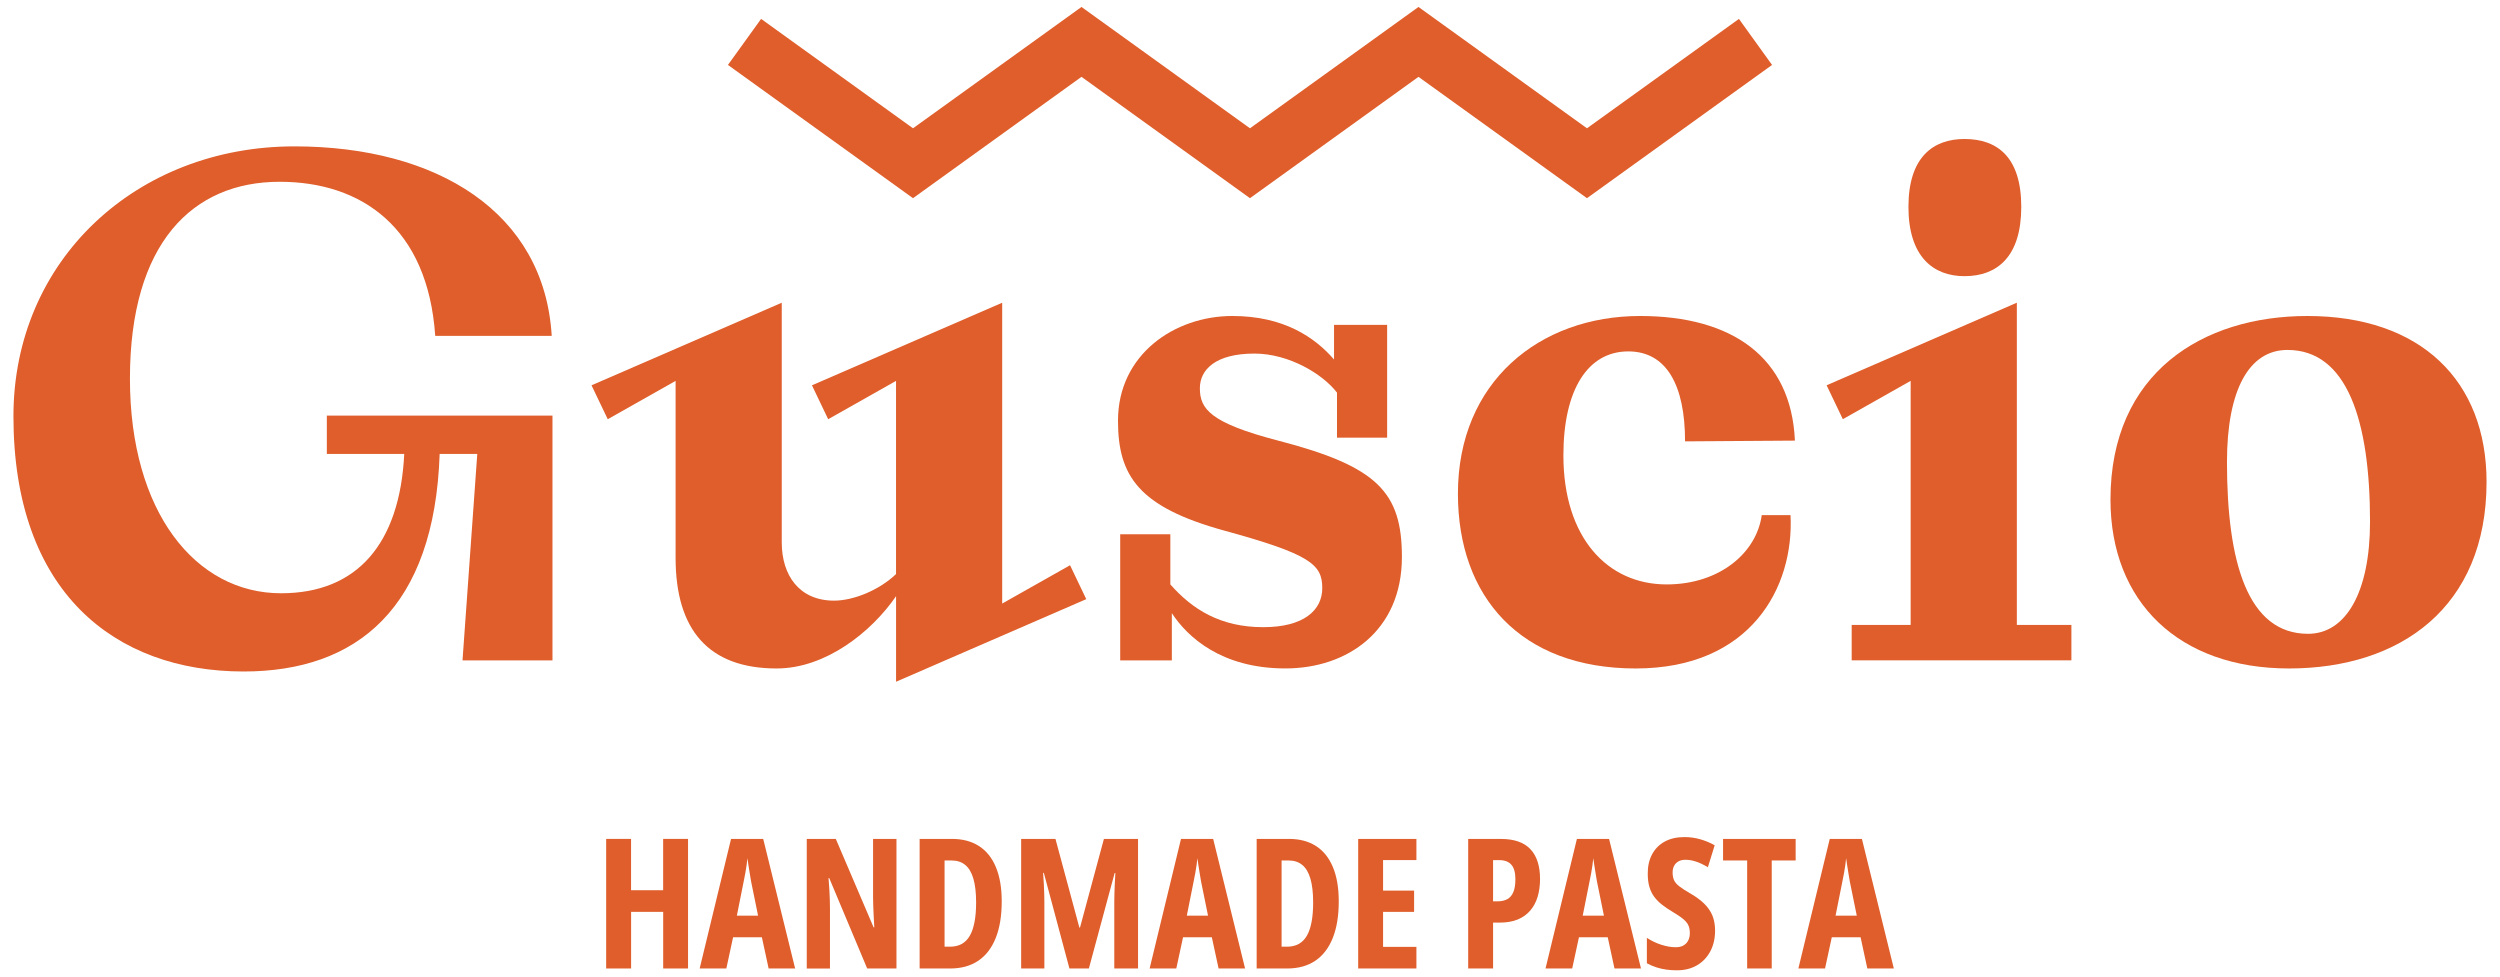
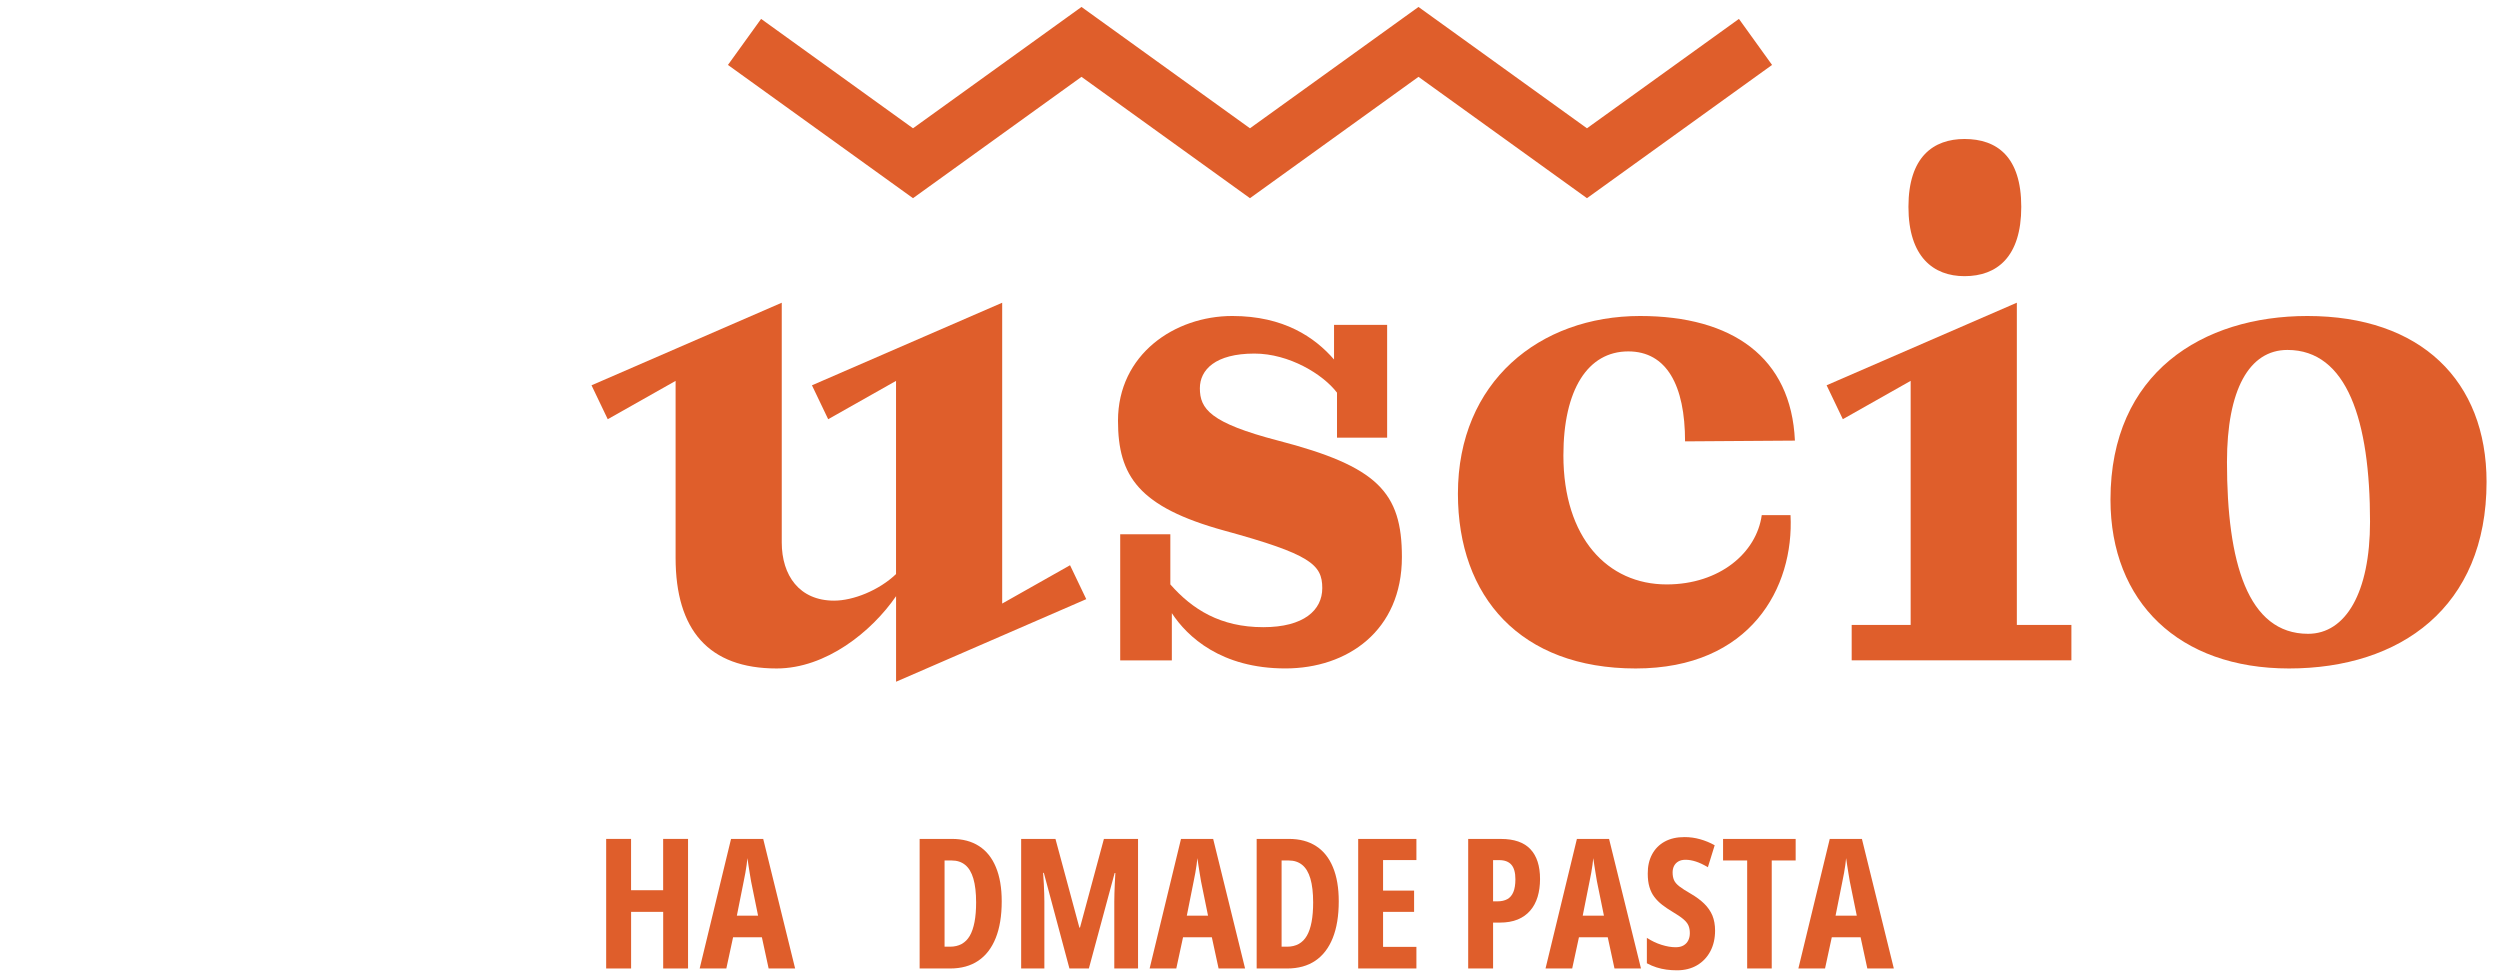
<svg xmlns="http://www.w3.org/2000/svg" version="1.1" id="Layer_1" x="0px" y="0px" viewBox="0 0 701.12 274.06" style="enable-background:new 0 0 701.12 274.06;" xml:space="preserve">
  <style type="text/css">
	.st0{fill:#DF5E2B;}
</style>
  <g>
    <g>
      <path class="st0" d="M192.97,271.61h-6.98v-15.88h-9v15.88H170v-36.34h6.98v14.39h9v-14.39h6.98V271.61z" />
      <path class="st0" d="M215.56,271.61l-1.89-8.75h-8.08l-1.89,8.75h-7.48l8.8-36.34h9.02l8.95,36.34H215.56z M212.6,256.8    l-1.96-9.62c-0.13-0.8-0.26-1.57-0.39-2.34c-0.12-0.76-0.24-1.49-0.35-2.2c-0.11-0.7-0.2-1.36-0.29-1.98    c-0.05,0.58-0.12,1.22-0.22,1.91s-0.22,1.43-0.35,2.19c-0.13,0.76-0.28,1.53-0.45,2.31l-1.94,9.72H212.6z" />
-       <path class="st0" d="M251.4,271.61h-8.2l-10.64-25.35h-0.2c0.1,1.18,0.18,2.28,0.24,3.32c0.06,1.04,0.1,1.99,0.12,2.85    c0.02,0.86,0.04,1.64,0.04,2.34v16.85h-6.51v-36.34h8.15l10.59,24.78h0.2c-0.07-1.14-0.12-2.21-0.17-3.19    c-0.05-0.98-0.09-1.9-0.12-2.75c-0.03-0.85-0.05-1.62-0.05-2.31v-16.53h6.56V271.61z" />
      <path class="st0" d="M280.93,252.77c0,4.06-0.56,7.49-1.68,10.29c-1.12,2.8-2.75,4.93-4.9,6.38c-2.15,1.45-4.78,2.17-7.89,2.17    h-8.55v-36.34h9.07c2.98,0,5.51,0.67,7.59,2.01c2.08,1.34,3.66,3.32,4.73,5.92C280.39,245.81,280.93,249,280.93,252.77z     M273.75,253.1c0-2.72-0.26-4.95-0.77-6.69c-0.51-1.74-1.28-3.02-2.3-3.85c-1.02-0.83-2.28-1.24-3.79-1.24h-1.99v24.18h1.52    c2.52,0,4.37-1.02,5.56-3.06C273.15,260.4,273.75,257.29,273.75,253.1z" />
      <path class="st0" d="M299.92,271.61l-7.18-26.82h-0.2c0.08,1.11,0.15,2.15,0.2,3.13c0.05,0.98,0.09,1.88,0.11,2.71    c0.02,0.83,0.04,1.58,0.04,2.24v18.74h-6.51v-36.34h9.62l6.71,24.88h0.17l6.71-24.88h9.57v36.34h-6.66v-18.79    c0-0.75,0.01-1.53,0.04-2.35c0.02-0.82,0.06-1.7,0.1-2.63c0.04-0.94,0.09-1.93,0.16-3h-0.2l-7.23,26.77H299.92z" />
      <path class="st0" d="M341.75,271.61l-1.89-8.75h-8.08l-1.89,8.75h-7.48l8.8-36.34h9.02l8.95,36.34H341.75z M338.79,256.8    l-1.96-9.62c-0.13-0.8-0.26-1.57-0.39-2.34c-0.12-0.76-0.24-1.49-0.35-2.2c-0.11-0.7-0.2-1.36-0.29-1.98    c-0.05,0.58-0.12,1.22-0.22,1.91s-0.22,1.43-0.35,2.19c-0.13,0.76-0.28,1.53-0.45,2.31l-1.94,9.72H338.79z" />
      <path class="st0" d="M375.45,252.77c0,4.06-0.56,7.49-1.68,10.29c-1.12,2.8-2.75,4.93-4.9,6.38c-2.15,1.45-4.78,2.17-7.89,2.17    h-8.55v-36.34h9.07c2.98,0,5.51,0.67,7.59,2.01c2.08,1.34,3.66,3.32,4.73,5.92C374.91,245.81,375.45,249,375.45,252.77z     M368.27,253.1c0-2.72-0.26-4.95-0.77-6.69c-0.51-1.74-1.28-3.02-2.3-3.85c-1.02-0.83-2.28-1.24-3.79-1.24h-1.99v24.18h1.52    c2.52,0,4.37-1.02,5.56-3.06C367.68,260.4,368.27,257.29,368.27,253.1z" />
      <path class="st0" d="M397.23,271.61H380.9v-36.34h16.33v5.94h-9.35v8.55h8.7v5.97h-8.7v9.82h9.35V271.61z" />
      <path class="st0" d="M420.96,235.28c3.69,0,6.44,0.96,8.24,2.87c1.8,1.91,2.7,4.7,2.7,8.36c0,1.84-0.23,3.51-0.68,5.01    c-0.46,1.5-1.15,2.79-2.08,3.86c-0.93,1.08-2.1,1.91-3.5,2.49c-1.41,0.58-3.07,0.87-5,0.87h-1.91v12.87h-6.98v-36.34H420.96z     M420.44,241.22h-1.71v11.56h1.22c1.11,0,2.04-0.21,2.78-0.62c0.75-0.41,1.31-1.08,1.69-1.99c0.38-0.91,0.57-2.11,0.57-3.6    c0-1.85-0.38-3.21-1.13-4.06C423.1,241.64,421.96,241.22,420.44,241.22z" />
      <path class="st0" d="M452.78,271.61l-1.89-8.75h-8.08l-1.89,8.75h-7.48l8.8-36.34h9.02l8.95,36.34H452.78z M449.82,256.8    l-1.96-9.62c-0.13-0.8-0.26-1.57-0.39-2.34c-0.12-0.76-0.24-1.49-0.35-2.2c-0.11-0.7-0.2-1.36-0.29-1.98    c-0.05,0.58-0.12,1.22-0.22,1.91s-0.22,1.43-0.35,2.19c-0.13,0.76-0.28,1.53-0.45,2.31l-1.94,9.72H449.82z" />
      <path class="st0" d="M480.99,260.98c0,2.19-0.44,4.12-1.32,5.79c-0.88,1.67-2.12,2.98-3.72,3.93c-1.6,0.94-3.48,1.42-5.65,1.42    c-1.01,0-1.99-0.06-2.93-0.19s-1.87-0.33-2.78-0.62c-0.91-0.29-1.82-0.67-2.73-1.16v-7.13c1.33,0.86,2.7,1.52,4.13,1.96    c1.42,0.45,2.74,0.67,3.95,0.67c0.89,0,1.64-0.17,2.22-0.52c0.59-0.35,1.03-0.82,1.32-1.42c0.29-0.6,0.43-1.27,0.43-2.01    c0-0.8-0.12-1.49-0.37-2.1c-0.25-0.6-0.73-1.21-1.43-1.81c-0.71-0.6-1.74-1.3-3.09-2.1c-1.06-0.63-2.02-1.28-2.87-1.94    c-0.85-0.66-1.58-1.39-2.19-2.2c-0.61-0.8-1.07-1.74-1.38-2.8c-0.32-1.06-0.47-2.31-0.47-3.75c-0.02-2.05,0.39-3.85,1.21-5.39    s2-2.74,3.55-3.59c1.55-0.85,3.41-1.27,5.58-1.26c1.47,0,2.92,0.2,4.34,0.6c1.42,0.4,2.78,0.96,4.09,1.69l-1.91,6.16    c-1.18-0.71-2.29-1.24-3.33-1.58c-1.04-0.34-2.02-0.51-2.93-0.51c-0.8,0-1.46,0.15-2,0.46c-0.54,0.31-0.94,0.73-1.22,1.26    c-0.27,0.53-0.41,1.14-0.41,1.81c0,0.86,0.13,1.59,0.4,2.19c0.26,0.6,0.77,1.18,1.5,1.75c0.74,0.57,1.8,1.26,3.19,2.05    c1.51,0.88,2.77,1.81,3.78,2.8c1.01,0.99,1.77,2.09,2.29,3.31C480.73,257.96,480.99,259.37,480.99,260.98z" />
      <path class="st0" d="M496.87,271.61h-6.88v-30.3h-6.76v-6.04h20.36v6.04h-6.71V271.61z" />
      <path class="st0" d="M523.69,271.61l-1.89-8.75h-8.08l-1.89,8.75h-7.48l8.8-36.34h9.02l8.95,36.34H523.69z M520.73,256.8    l-1.96-9.62c-0.13-0.8-0.26-1.57-0.39-2.34c-0.12-0.76-0.24-1.49-0.35-2.2c-0.11-0.7-0.2-1.36-0.29-1.98    c-0.05,0.58-0.12,1.22-0.22,1.91c-0.1,0.7-0.22,1.43-0.35,2.19c-0.13,0.76-0.28,1.53-0.45,2.31l-1.94,9.72H520.73z" />
    </g>
    <g>
-       <path class="st0" d="M3.77,116.74c0-43.84,34.54-75.69,78.79-75.69c39.91,0,70.11,18.41,72.17,53.15h-32.67    c-2.07-30.4-20.68-43.22-43.64-43.22c-24.4,0-41.98,17.16-41.98,55.22c0,37.43,18.41,60.18,42.39,60.18    c21.3,0,33.3-13.86,34.54-39.08H91.66v-10.75h63.28v68.66h-25.23l4.14-57.9H123.3c-1.45,43.22-23.16,61.01-55.01,61.01    C32.1,188.3,3.77,165.96,3.77,116.74z" />
      <path class="st0" d="M251.3,191.19V167.2c-6.82,9.93-19.65,20.27-33.5,20.27c-19.02,0-28.33-10.75-28.33-31.02v-49.63    l-19.03,10.75l-4.55-9.51l53.35-23.16v67.21c0,9.31,4.96,16.34,14.68,16.34c5.38,0,12.61-2.9,17.37-7.45v-54.18l-19.03,10.75    l-4.55-9.51l53.35-23.16v84.37l19.03-10.75l4.55,9.51L251.3,191.19z" />
      <path class="st0" d="M328.64,171.96v13.24h-14.48v-35.36h14.06v14.06c6.2,7.03,14.06,11.99,26.06,11.99    c11.37,0,16.55-4.76,16.55-10.96c0-6.62-3.31-9.51-27.51-16.13c-23.99-6.62-29.78-15.3-29.78-30.81    c0-18.61,15.92-29.37,32.05-29.37c14.48,0,23.16,6,28.54,12.2V91.1h14.89v31.64h-14.06v-12.62c-3.93-5.17-13.44-10.96-23.16-10.96    c-10.96,0-15.3,4.55-15.3,9.72c0,5.79,2.89,9.72,21.92,14.68c27.92,7.24,34.74,14.47,34.74,32.67c0,20.68-15.3,31.23-32.67,31.23    C342.49,187.47,332.98,178.58,328.64,171.96z" />
      <path class="st0" d="M408.87,138.46c0-31.43,22.96-49.84,51.08-49.84c25.85,0,42.39,11.58,43.43,34.95l-30.81,0.21    c0-15.72-5.17-25.23-15.92-25.23c-11.37,0-18.2,10.75-18.2,29.16c0,23.16,12.41,36.19,28.95,36.19c14.89,0,25.23-8.89,26.68-19.44    h8.07c1.03,20.27-11.17,43.01-43.43,43.01C426.45,187.47,408.87,167.41,408.87,138.46z" />
      <path class="st0" d="M519.3,185.19v-9.93h16.54v-68.45l-19.02,10.75l-4.55-9.51l53.35-23.16v90.37h15.3v9.93H519.3z M535.22,58.01    c0-14.06,7.03-19.03,15.72-19.03c9.1,0,15.92,4.96,15.92,19.03c0,14.06-6.82,19.44-15.92,19.44    C542.25,77.45,535.22,72.07,535.22,58.01z" />
      <path class="st0" d="M591.88,140.11c0-35.57,25.85-51.49,55.22-51.49c31.85,0,50.25,18.2,50.25,46.53    c0,35.16-24.19,52.32-55.42,52.32C611.11,187.47,591.88,168.86,591.88,140.11z M664.67,146.32c0-28.33-6.41-48.18-23.16-48.18    c-10.75,0-16.96,11.17-16.96,31.43c0,28.12,5.79,48.18,22.75,48.18C657.85,177.75,664.67,166.17,664.67,146.32z" />
    </g>
    <g>
      <polygon class="st0" points="256.05,55.58 204.15,18.21 213.45,5.3 256.05,35.98 303.3,1.95 350.55,35.98 397.81,1.95     445.06,35.98 487.68,5.3 496.97,18.21 445.06,55.58 397.81,21.55 350.55,55.58 303.3,21.55   " />
    </g>
  </g>
</svg>